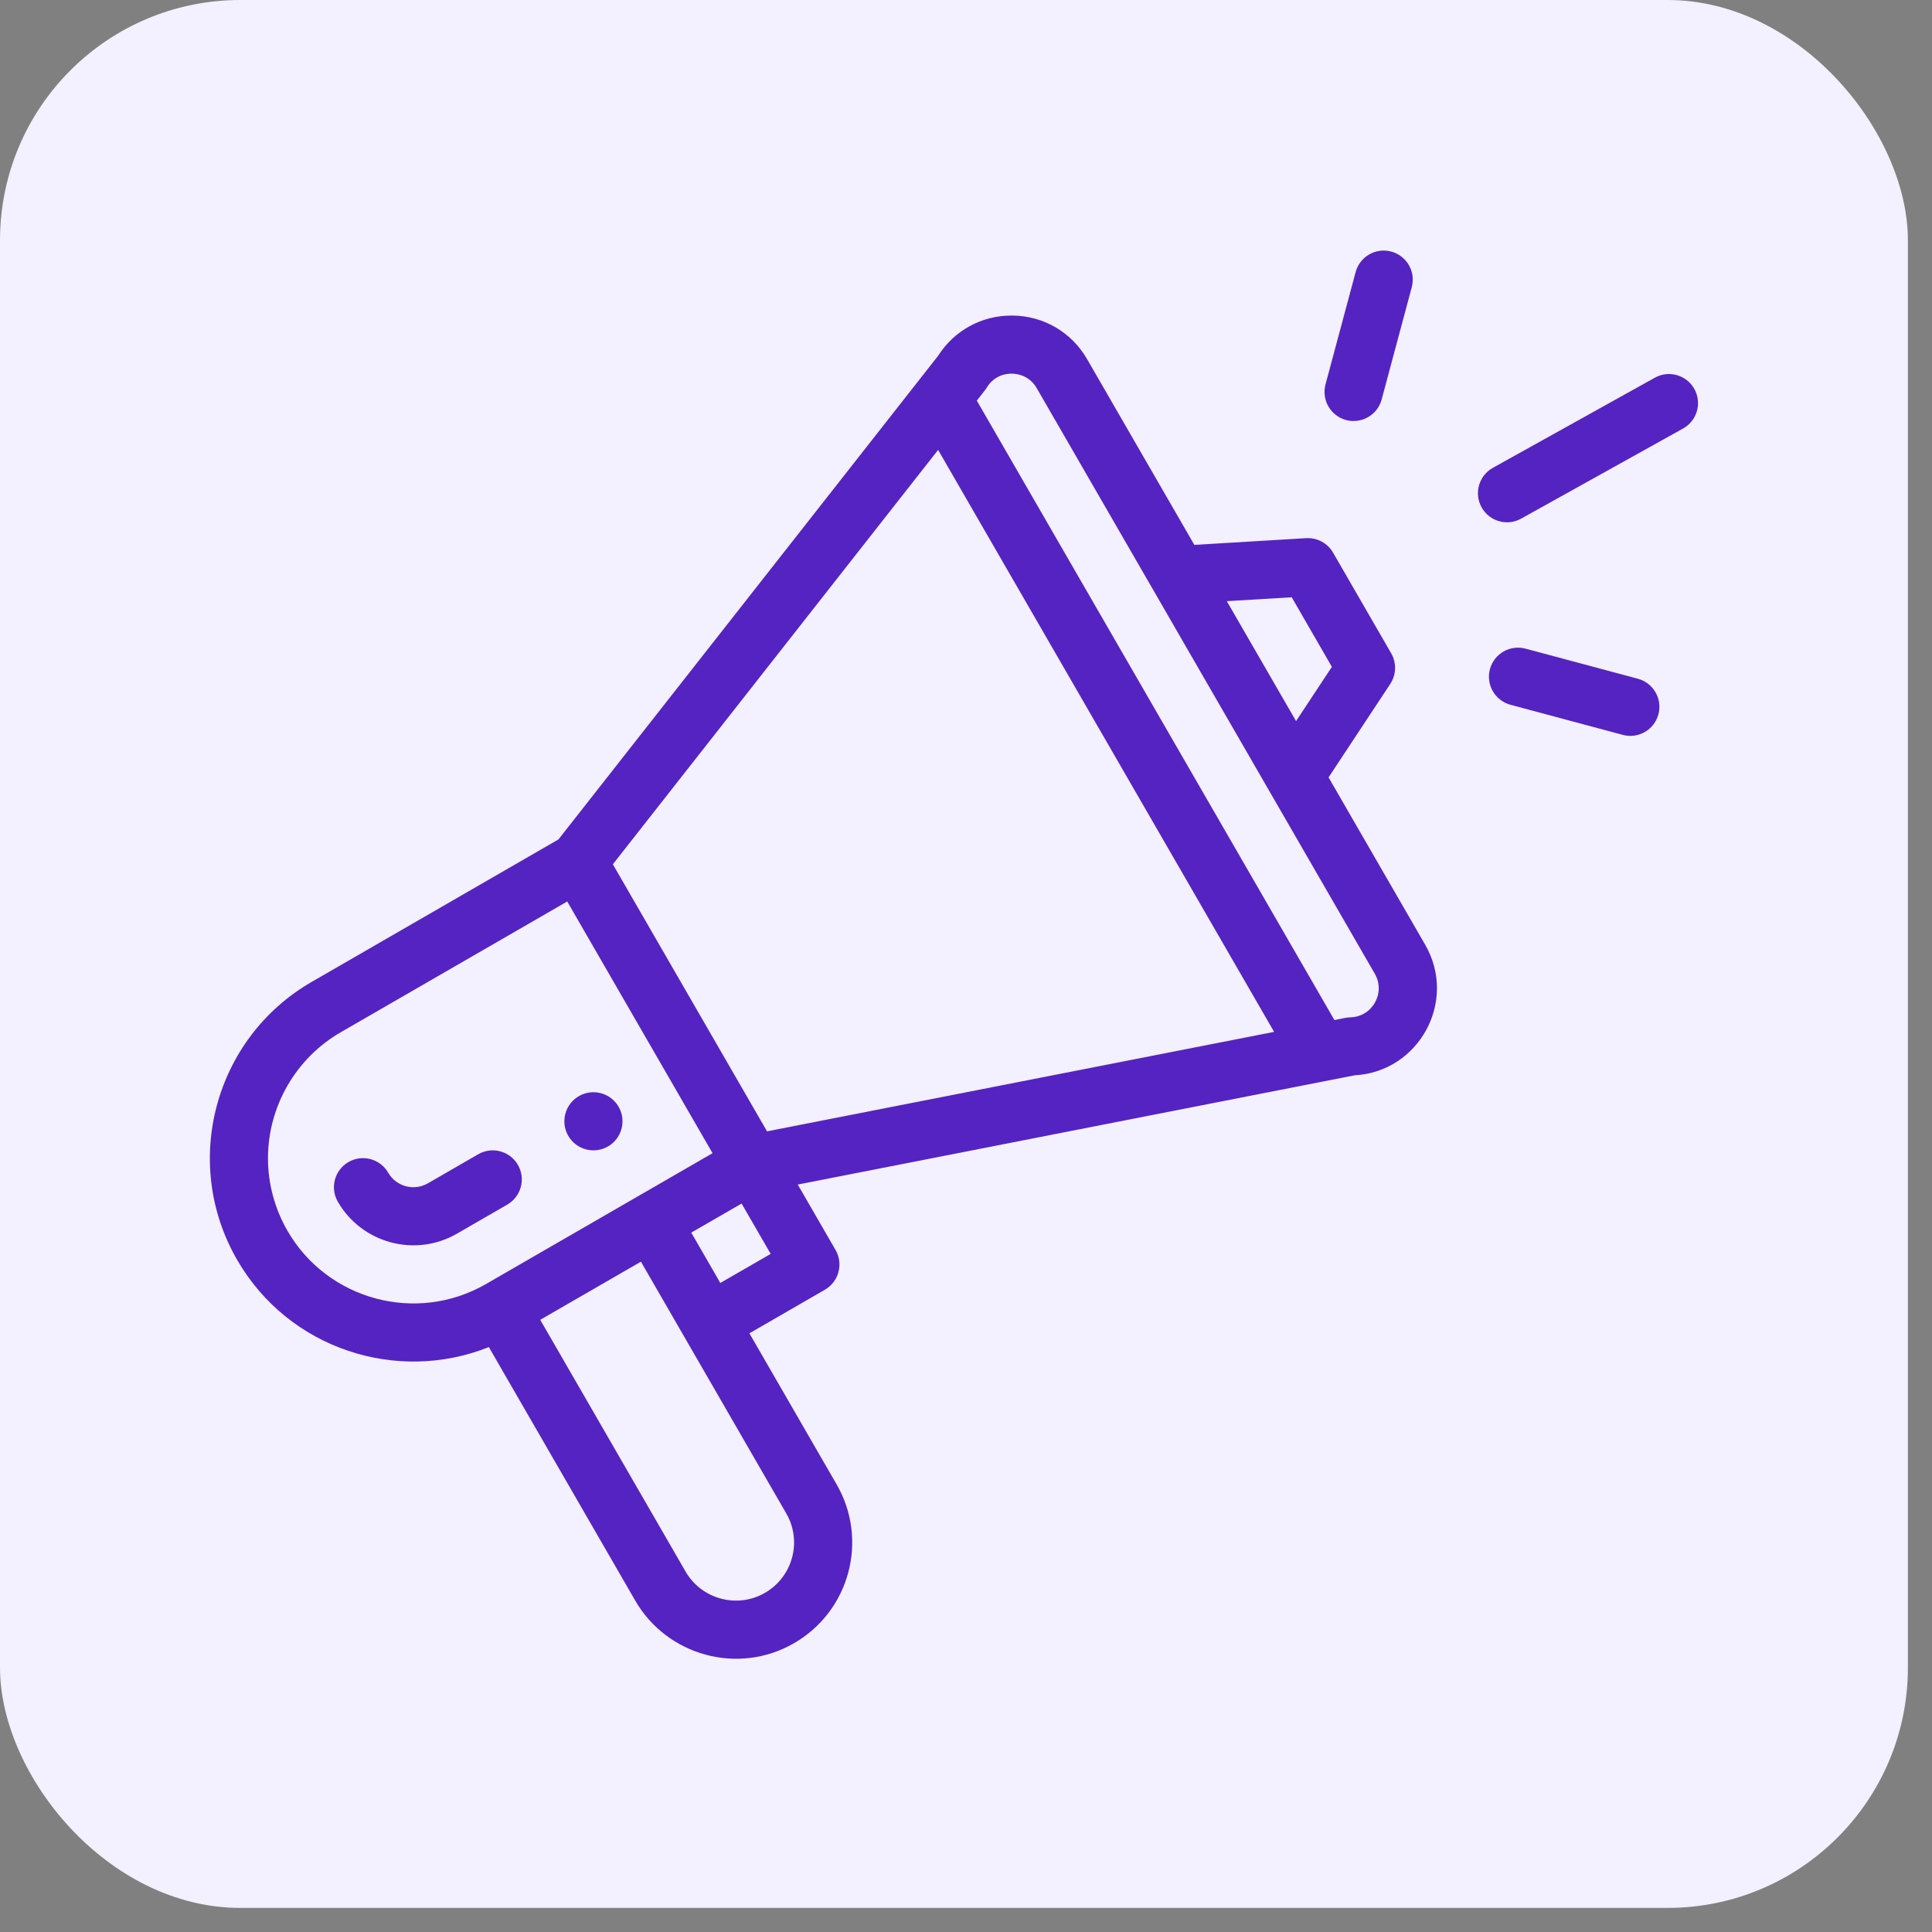
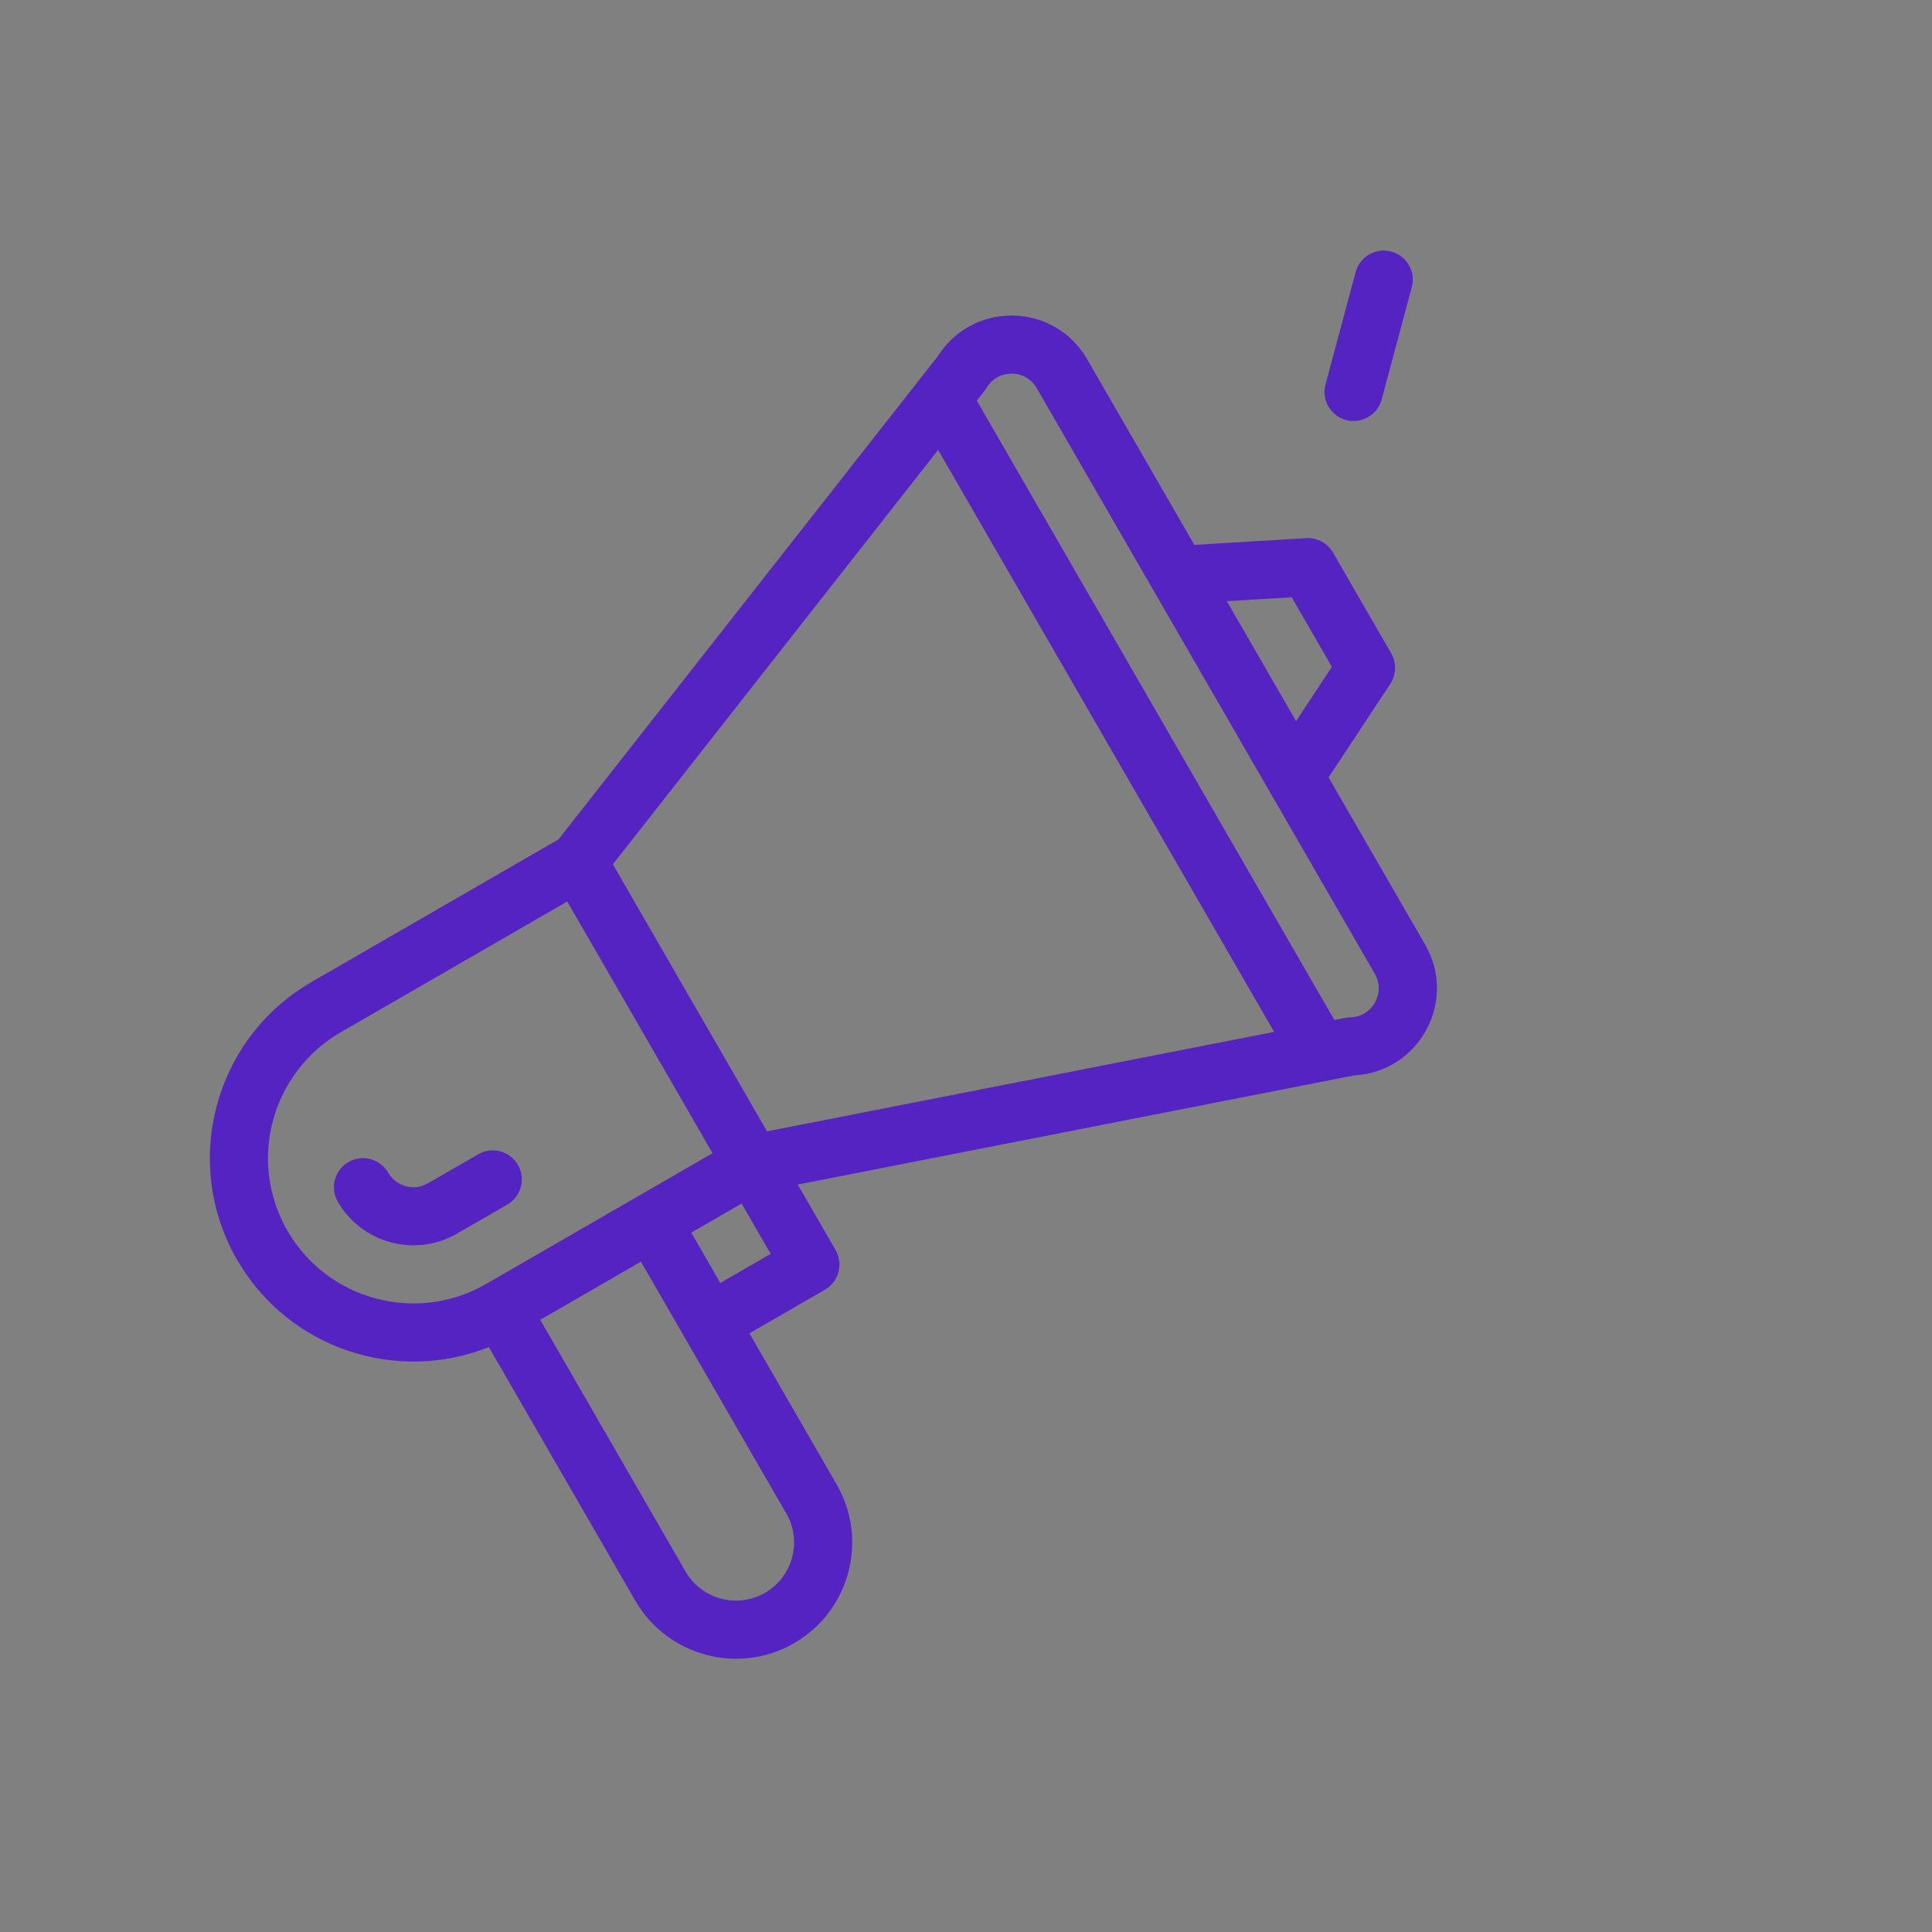
<svg xmlns="http://www.w3.org/2000/svg" width="74" height="74" viewBox="0 0 74 74" fill="none">
  <rect x="0" y="0" width="74" height="74" fill="#808080" stroke="none" />
-   <rect width="73.077" height="73.077" rx="9.204" fill="#F3F0FF" />
  <g clip-path="url(#clip0_387_15471)">
-     <path d="M23.287 43.912C23.819 43.605 24.001 42.924 23.694 42.391C23.387 41.86 22.706 41.677 22.173 41.984C21.641 42.291 21.458 42.973 21.766 43.505C22.073 44.037 22.754 44.22 23.287 43.912Z" fill="#5523C2" />
    <path d="M18.724 51.596L24.331 61.307C25.541 63.405 28.262 64.182 30.414 62.938C32.544 61.707 33.276 58.986 32.044 56.855L28.704 51.069L31.596 49.399C32.128 49.091 32.311 48.411 32.004 47.878L30.556 45.371C30.729 45.337 31.863 45.115 51.88 41.188C54.354 41.054 55.837 38.347 54.587 36.184L50.887 29.776L53.251 26.195C53.483 25.842 53.497 25.39 53.286 25.024L51.06 21.168C50.849 20.802 50.448 20.588 50.029 20.613L45.746 20.87L41.638 13.756C41.043 12.725 39.977 12.101 38.788 12.086C38.773 12.086 38.759 12.086 38.745 12.086C37.595 12.086 36.551 12.658 35.933 13.626L21.39 32.152L11.935 37.611C8.217 39.757 6.929 44.528 9.083 48.256C11.051 51.666 15.201 53.007 18.724 51.596ZM30.116 57.968C30.731 59.032 30.367 60.393 29.3 61.009C28.23 61.628 26.867 61.248 26.259 60.194L20.692 50.552L24.549 48.325C30.991 59.485 30.012 57.789 30.116 57.968ZM27.59 49.14L26.477 47.212L28.405 46.099L29.519 48.027L27.59 49.14ZM49.476 22.877L51.014 25.542L49.642 27.62L46.99 23.026L49.476 22.877ZM37.795 14.846C38.094 14.358 38.568 14.307 38.76 14.312C38.95 14.315 39.424 14.374 39.71 14.869L52.658 37.297C53.08 38.028 52.568 38.946 51.722 38.966C51.57 38.97 51.5 38.997 51.111 39.07L37.414 15.345C37.701 14.976 37.738 14.94 37.795 14.846ZM35.932 17.233L48.801 39.523L29.379 43.333L23.474 33.104L35.932 17.233ZM11.011 47.143C10.523 46.297 10.264 45.337 10.264 44.365C10.264 42.38 11.331 40.531 13.049 39.539L21.726 34.529L27.292 44.17L18.615 49.181C15.957 50.715 12.546 49.801 11.011 47.143Z" fill="#5523C2" />
    <path d="M19.837 44.618C19.53 44.086 18.849 43.903 18.317 44.211L16.389 45.324C15.857 45.631 15.175 45.448 14.868 44.916C14.56 44.384 13.879 44.201 13.347 44.509C12.815 44.816 12.632 45.497 12.94 46.03C13.856 47.617 15.9 48.177 17.502 47.252L19.43 46.139C19.962 45.831 20.145 45.151 19.837 44.618Z" fill="#5523C2" />
-     <path d="M63.384 14.467L57.18 17.919C56.643 18.218 56.45 18.896 56.749 19.433C57.047 19.97 57.725 20.165 58.263 19.865L64.466 16.413C65.004 16.114 65.197 15.436 64.898 14.899C64.599 14.361 63.921 14.168 63.384 14.467Z" fill="#5523C2" />
-     <path d="M62.733 25.997L58.432 24.845C57.838 24.686 57.227 25.038 57.068 25.632C56.909 26.226 57.262 26.836 57.856 26.995L62.157 28.148C62.755 28.308 63.362 27.951 63.521 27.361C63.68 26.767 63.327 26.156 62.733 25.997Z" fill="#5523C2" />
    <path d="M51.924 10.422L50.77 14.724C50.611 15.318 50.963 15.928 51.557 16.088C52.151 16.247 52.761 15.895 52.921 15.301L54.074 10.999C54.233 10.405 53.881 9.794 53.287 9.635C52.694 9.476 52.083 9.828 51.924 10.422Z" fill="#5523C2" />
  </g>
  <defs>
    <clipPath id="clip0_387_15471">
      <rect width="57" height="57" fill="white" transform="translate(8.038 8.038)" />
    </clipPath>
  </defs>
</svg>